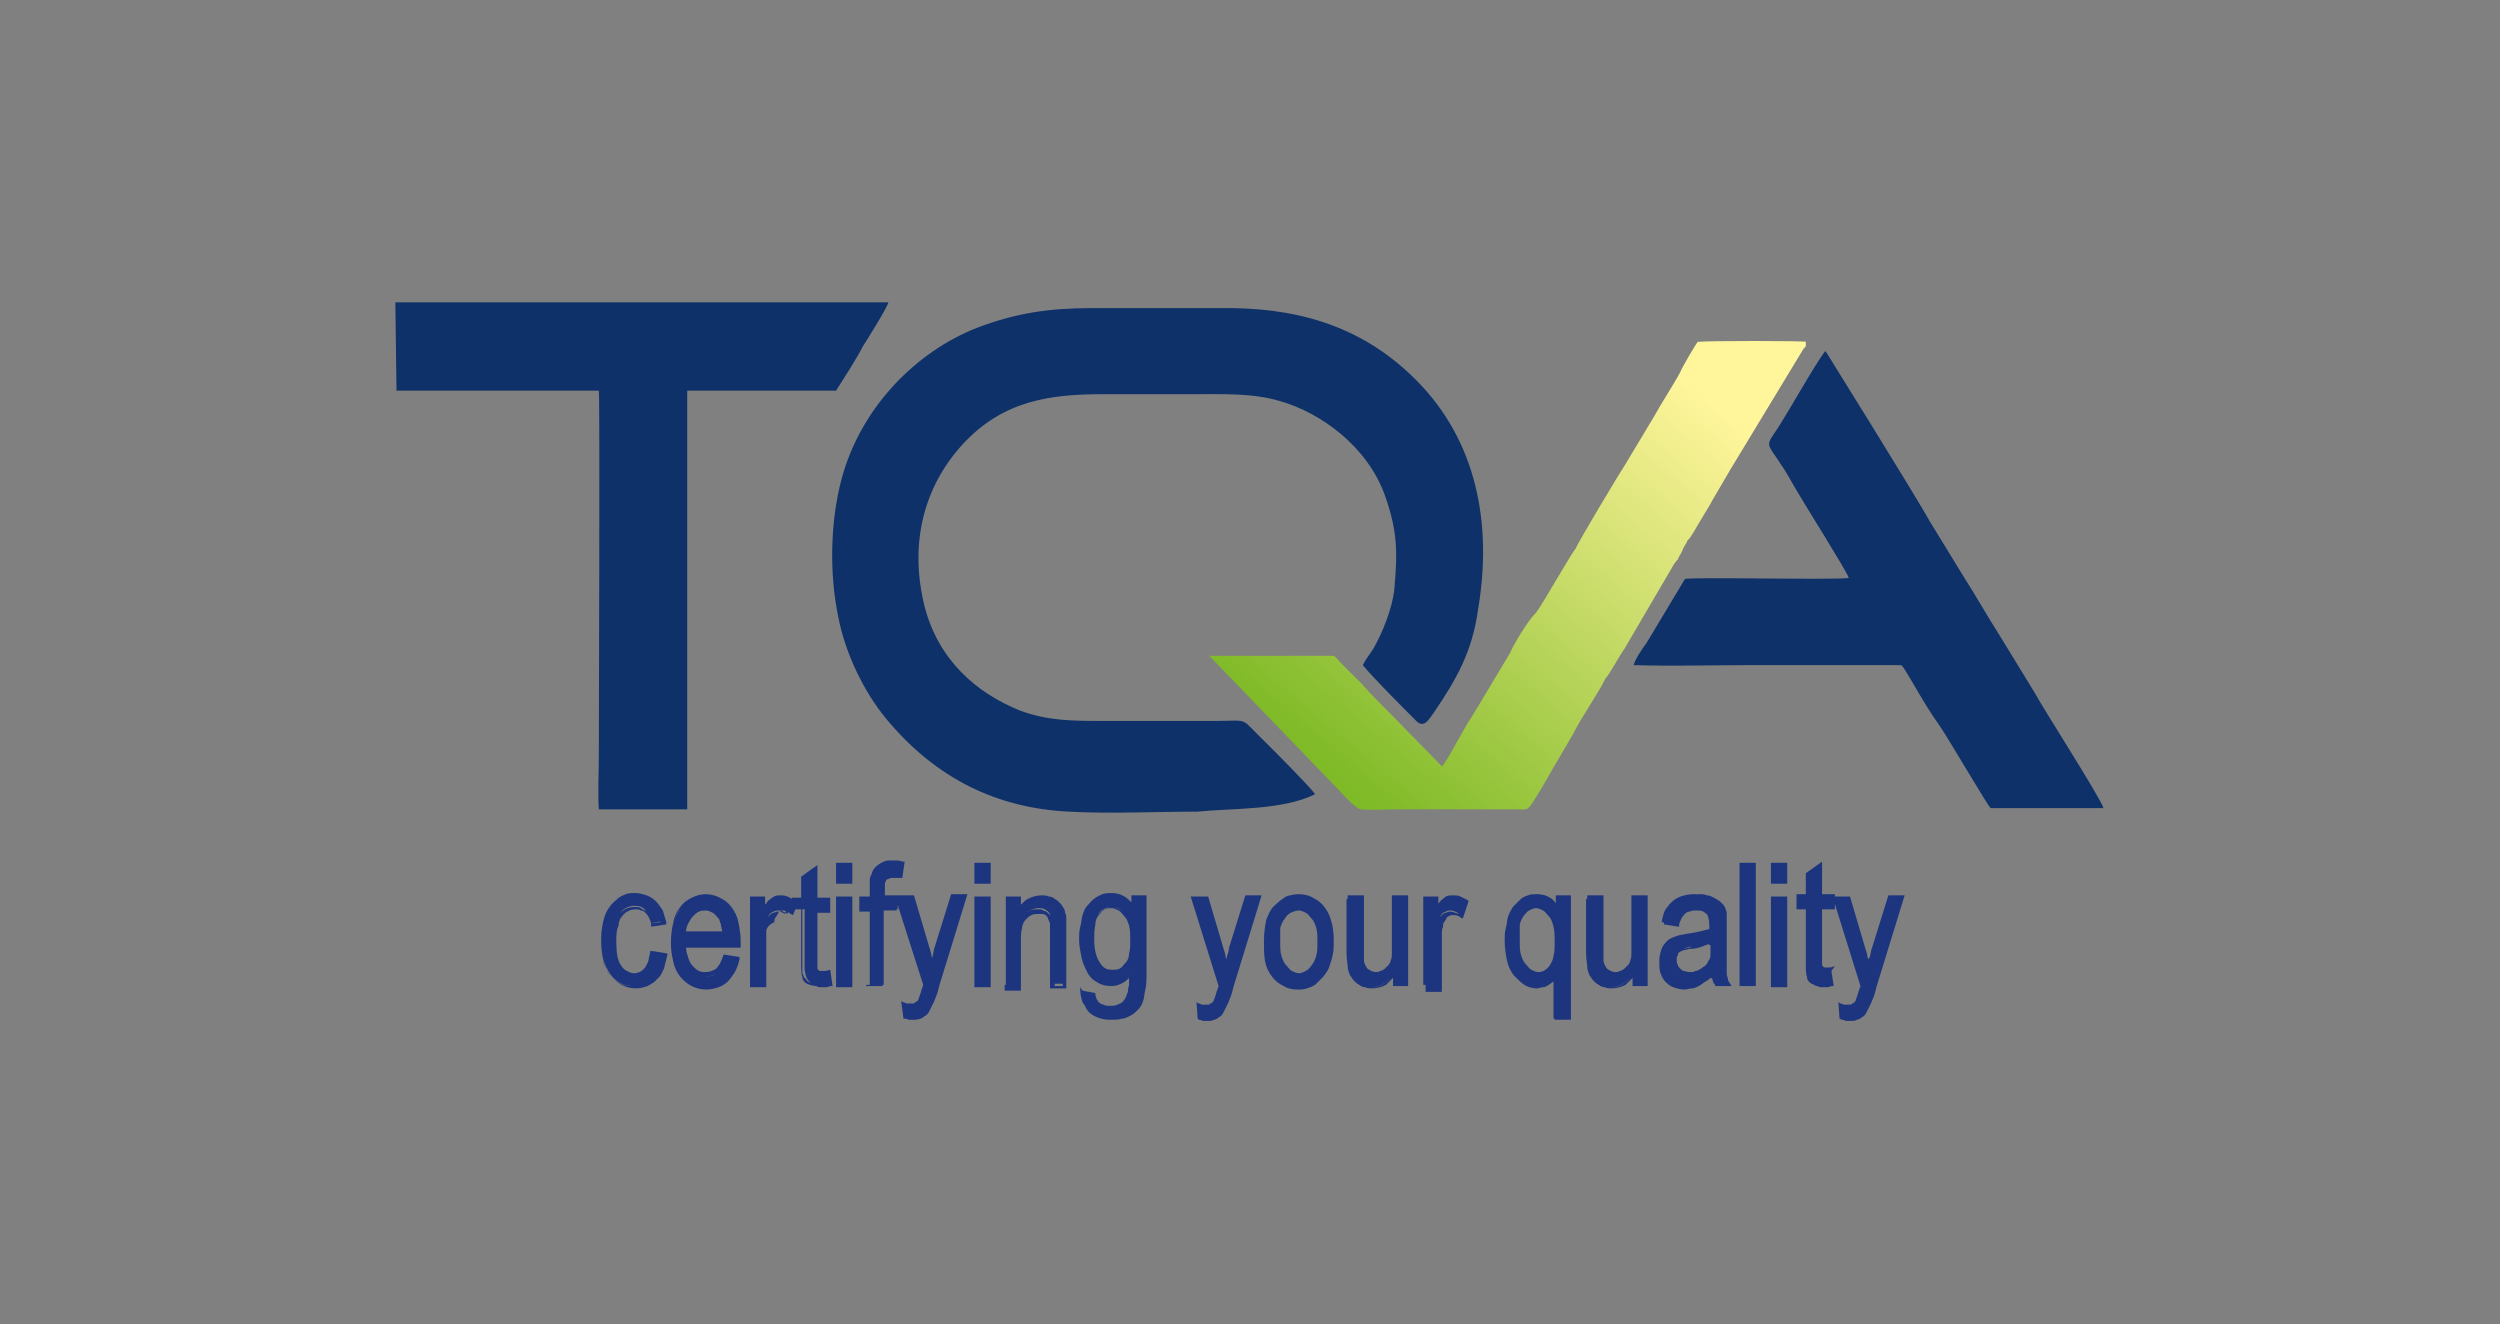
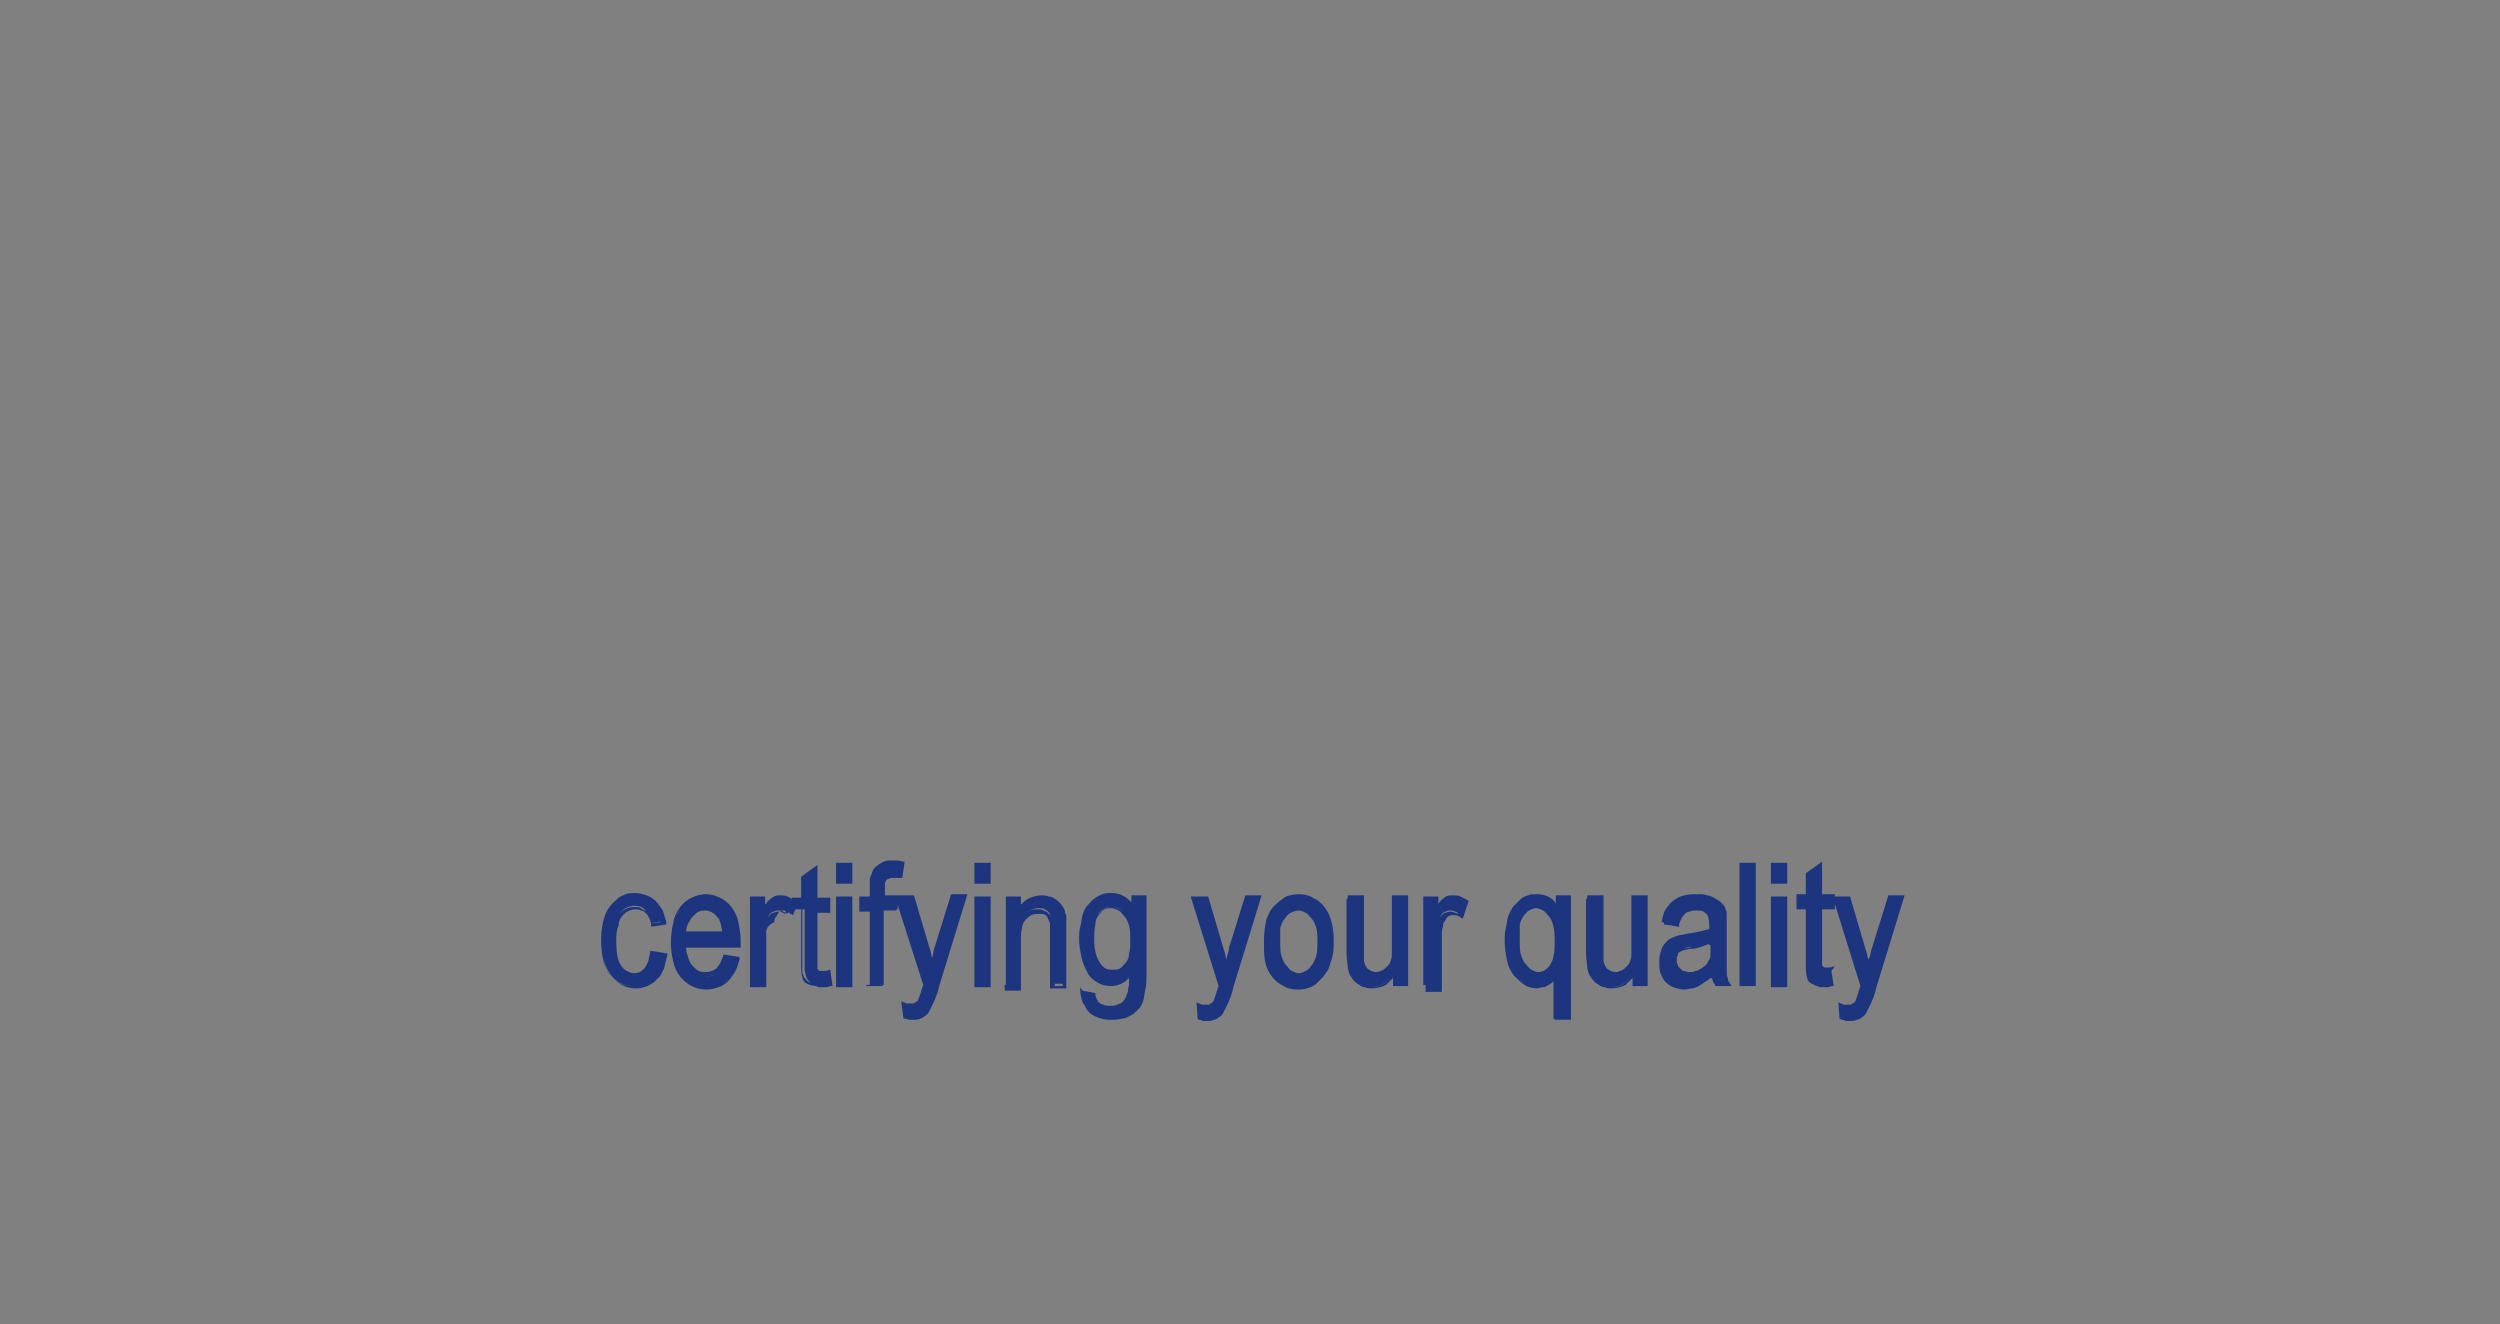
<svg xmlns="http://www.w3.org/2000/svg" xmlns:xlink="http://www.w3.org/1999/xlink" version="1.1" id="Livello_1" x="0px" y="0px" viewBox="0 0 215 113.9" style="enable-background:new 0 0 215 113.9;" xml:space="preserve">
  <rect x="0" y="0" width="215" height="113.9" fill="#808080" stroke="none" />
  <style type="text/css">
	.st0{fill-rule:evenodd;clip-rule:evenodd;fill:#0D3168;}
	
		.st1{clip-path:url(#SVGID_00000104692378946720684180000014778625154821880253_);fill:url(#SVGID_00000019658297300914008210000003437260074180108469_);}
	.st2{fill:#1C357E;}
</style>
  <g>
-     <path class="st0" d="M113.1,68.3c-0.4-0.6-3.5-3.7-4.2-4.4c-2.4-2.3-1.3-1.9-4.3-1.9l-9.8,0c-2.5,0-4.7,0-7.1-0.9   c-3.7-1.5-7-4.3-8.2-9c-1.3-5.3-0.1-10.2,3.3-13.9c3.5-3.8,7.6-4.3,12.1-4.3c2.6,0,5.2,0,7.9,0c2.4,0,5-0.1,7.3,0.6   c3.5,1,7.5,3.9,9,8.1c1.1,3.1,1.1,4.9,0.8,8.2c-0.2,1.6-1,3.6-1.8,5c-0.3,0.5-0.6,0.8-0.9,1.4c0.9,1.1,3.3,3.5,4.5,4.7   c0.7,0.8,1.1,0.1,1.6-0.6c1.9-2.8,3.3-5.2,3.8-8.8c1.3-7.6-0.2-14.6-5.2-19.7c-4.9-5-10.8-6.4-17-6.3c-3.7,0-7.4,0-11.1,0   c-3.5,0-6.4,0.4-9.8,1.7c-5.1,2-9.9,6.7-11.6,12.9c-1,3.7-1.1,8.2-0.3,12c0.6,3.1,2.2,6.4,4.1,8.7c4.3,5.2,9.6,7.7,15.7,8   c3.6,0.2,7.5,0,11.1,0C105.9,69.5,110.3,69.7,113.1,68.3" />
-     <path class="st0" d="M34.1,33.6l17.4,0c0.1,0.6,0,28.5,0,31.4c0,1.4-0.1,3.2,0,4.6l7.6,0l0-36l12.8,0c0.3-0.5,0.9-1.4,1.2-1.9   c0.3-0.5,0.8-1.3,1.1-1.9c0.2-0.3,2.2-3.5,2.2-3.8l-42.4,0L34.1,33.6z" />
    <g>
      <defs>
-         <path id="SVGID_1_" d="M129.9,56.1l-3.3,5.5c-0.6,0.8-2.2,4-2.6,4.3l-4.6-4.7c-0.8-0.8-1.6-1.6-2.3-2.4c-0.4-0.4-0.8-0.8-1.2-1.2     c-0.2-0.2-0.4-0.4-0.6-0.6c-0.2-0.2-0.4-0.5-0.6-0.6l-10.7,0l11,11.4c0.4,0.4,1.5,1.7,2,1.8c1.1,0.1,2.3,0,3.4,0l10,0     c1.1,0,0.9,0.3,2.1-1.7c0.5-0.8,0.9-1.6,1.4-2.4c0.4-0.7,1-1.7,1.4-2.4c0.8-1.6,2-3.2,2.8-4.8c0.2-0.1,1.4-2.3,1.6-2.5l4.1-7     c0.1-0.2,0.3-0.5,0.5-0.7c0.1-0.3,0.3-0.5,0.4-0.8c0.2-0.5,0.4-0.6,0.4-0.8c0.3-0.2,0.8-1.2,1-1.5c0.3-0.5,0.6-1,0.9-1.5     c0.2-0.4,1.7-2.9,1.8-3.1l6.3-10.4c0.2-0.2,0.4-0.4,0.3-0.6c-0.2-0.1-8.7-0.1-9.4,0c-0.1,0.1-1.3,2.1-1.5,2.6     c-0.4,0.8-1.7,2.8-2.3,3.9l-2.4,4c-0.1,0.1-4.2,6.9-4.3,7.3c-0.2,0.1-2.8,4.7-3.4,5.5C131.5,53.2,130,55.7,129.9,56.1" />
-       </defs>
+         </defs>
      <clipPath id="SVGID_00000123443310574411917760000016942901432898843566_">
        <use xlink:href="#SVGID_1_" style="overflow:visible;" />
      </clipPath>
      <linearGradient id="SVGID_00000173152207127931742510000005711144238184259734_" gradientUnits="userSpaceOnUse" x1="115.091" y1="66.802" x2="144.131" y2="32.152">
        <stop offset="0" style="stop-color:#7FBA27" />
        <stop offset="1" style="stop-color:#FFF59B" />
      </linearGradient>
      <rect x="103.9" y="29.2" style="clip-path:url(#SVGID_00000123443310574411917760000016942901432898843566_);fill:url(#SVGID_00000173152207127931742510000005711144238184259734_);" width="51.4" height="40.7" />
    </g>
-     <path class="st0" d="M159,49.7c-0.9,0.2-13.8-0.1-14.1,0.1l-3.3,5.5c-0.3,0.4-1,1.4-1.1,1.9c3.4,0.1,6.9,0,10.2,0l12.8,0   c0.2,0.1,0.9,1.4,1.1,1.7c0.7,1.2,1.4,2.4,2.2,3.5c0.7,1,4.2,7,4.4,7.1l9.7,0c-0.2-0.8-5.4-8.9-5.9-9.9l-3-4.9   c-0.9-1.4-2.4-4-3-4.9l-3-4.9c-1.4-2.5-9-14.7-9-14.7c-0.2,0-2.7,4.3-3,4.8c-0.5,0.8-1,1.7-1.5,2.4c-0.7,1-0.3,1,0.7,2.6   c0.5,0.7,1,1.7,1.5,2.5C155.4,43.7,158.8,49.1,159,49.7" />
    <path class="st2" d="M158.4,86.6l0.1,0.8c0.1,0,0.2,0.1,0.2,0.1c0.1,0,0.2,0,0.3,0c0.2,0,0.3,0,0.4-0.1c0.1,0,0.2-0.1,0.4-0.2   c0.1-0.1,0.2-0.2,0.3-0.3c0.1-0.1,0.2-0.3,0.3-0.5c0.1-0.1,0.2-0.4,0.3-0.6c0.1-0.3,0.2-0.6,0.3-1l2.3-7.4h-0.7l-1.3,4.2   c-0.1,0.3-0.2,0.5-0.2,0.8c-0.1,0.3-0.1,0.6-0.2,0.8l-0.2,0.7l-0.2-0.7c-0.1-0.3-0.1-0.6-0.2-0.9c-0.1-0.3-0.2-0.6-0.2-0.8   l-1.3-4.2H158l2.3,7.3l-0.1,0.4c-0.1,0.3-0.1,0.5-0.2,0.6c-0.1,0.2-0.1,0.3-0.1,0.4c-0.1,0.1-0.1,0.2-0.2,0.3   c-0.1,0.1-0.1,0.1-0.2,0.2c-0.1,0.1-0.2,0.1-0.3,0.1c-0.1,0-0.2,0-0.4,0c-0.1,0-0.2,0-0.3,0L158.4,86.6z M158.2,87.6l-0.1-1.4   l0.2,0.1c0.1,0,0.2,0.1,0.3,0.1c0.1,0,0.2,0,0.2,0c0.1,0,0.2,0,0.3,0c0.1,0,0.1,0,0.2-0.1c0.1,0,0.1-0.1,0.2-0.1   c0-0.1,0.1-0.1,0.1-0.2c0-0.1,0.1-0.2,0.1-0.3c0.1-0.2,0.1-0.4,0.2-0.6l0.1-0.3l-2.4-7.7h1.5l1.3,4.4c0.1,0.3,0.2,0.6,0.2,0.8   l0.1,0.2l0.1-0.2c0.1-0.3,0.1-0.6,0.2-0.8l1.4-4.5h1.4l-2.4,7.8c-0.1,0.4-0.2,0.8-0.3,1c-0.1,0.3-0.2,0.5-0.3,0.7   c-0.1,0.2-0.2,0.4-0.3,0.6c-0.1,0.2-0.2,0.3-0.4,0.4c-0.1,0.1-0.3,0.2-0.4,0.2c-0.2,0.1-0.3,0.1-0.5,0.1c-0.1,0-0.2,0-0.4,0   c-0.1,0-0.2-0.1-0.4-0.1L158.2,87.6L158.2,87.6z M157.4,84.6l-0.1-0.8l-0.1,0l-0.2,0c-0.1,0-0.2,0-0.2,0c-0.1,0-0.1-0.1-0.2-0.1   c-0.1,0-0.1-0.1-0.1-0.1c0-0.1-0.1-0.1-0.1-0.2c0-0.1,0-0.2-0.1-0.3c0-0.1,0-0.3,0-0.5V78h1.1v-0.7h-1.1v-2.5l-0.7,0.5v1.9h-0.8V78   h0.8v4.5c0,0.4,0,0.7,0,0.9c0,0.2,0,0.4,0.1,0.5c0,0.1,0.1,0.2,0.2,0.3c0.1,0.1,0.1,0.2,0.2,0.2c0.1,0.1,0.2,0.1,0.3,0.1   c0.1,0,0.3,0,0.5,0c0.1,0,0.2,0,0.3,0L157.4,84.6z M157.5,83.5l0.2,1.3l-0.1,0c-0.2,0-0.3,0.1-0.4,0.1c-0.1,0-0.3,0-0.4,0   c-0.2,0-0.4,0-0.5-0.1c-0.2,0-0.3-0.1-0.4-0.2c-0.1-0.1-0.2-0.2-0.3-0.3c-0.1-0.1-0.1-0.2-0.2-0.4c0-0.1-0.1-0.3-0.1-0.6   c0-0.3,0-0.6,0-1v-4.1h-0.8v-1.3h0.8v-1.8l1.4-1v2.8h1.1v1.3h-1.1v4.2c0,0.2,0,0.3,0,0.4c0,0.1,0,0.2,0,0.2c0,0,0,0.1,0.1,0.1   c0,0,0,0.1,0.1,0.1c0,0,0.1,0,0.1,0c0,0,0.1,0,0.2,0l0.2,0l0.4-0.1L157.5,83.5z M152.6,77.4v7.2h0.7v-7.2H152.6z M152.3,84.7v-7.6   h1.4v7.8h-1.4V84.7z M152.6,74.5v1.1h0.7v-1.1H152.6z M152.3,75.8v-1.6h1.4V76h-1.4V75.8z M149.9,74.5v10h0.7v-10H149.9z    M149.6,84.7V74.2h1.4v10.6h-1.4V84.7z M146.3,81.1c0.3-0.1,0.5-0.2,0.7-0.2l0.2-0.1l0,0.7c0,0.3,0,0.5,0,0.8   c0,0.2-0.1,0.4-0.1,0.6c-0.1,0.2-0.2,0.4-0.3,0.5c-0.1,0.2-0.3,0.3-0.4,0.4c-0.2,0.1-0.4,0.2-0.6,0.3c-0.2,0.1-0.4,0.1-0.6,0.1   c-0.2,0-0.4,0-0.6-0.1c-0.2-0.1-0.3-0.2-0.5-0.3c-0.1-0.1-0.2-0.3-0.3-0.4c-0.1-0.2-0.1-0.3-0.1-0.5c0-0.1,0-0.2,0-0.4   c0-0.1,0.1-0.2,0.1-0.3c0.1-0.1,0.1-0.2,0.2-0.3c0.1-0.1,0.2-0.1,0.3-0.2c0.1-0.1,0.2-0.1,0.4-0.1c0.2,0,0.4-0.1,0.6-0.1   C145.7,81.2,146.1,81.1,146.3,81.1z M146.9,81.2c-0.2,0.1-0.3,0.1-0.5,0.2c-0.3,0.1-0.6,0.2-1,0.2c-0.2,0-0.4,0.1-0.5,0.1   c-0.1,0-0.3,0.1-0.3,0.1c-0.1,0-0.1,0.1-0.2,0.1c-0.1,0.1-0.1,0.1-0.1,0.2c0,0.1-0.1,0.2-0.1,0.2c0,0.1,0,0.2,0,0.3   c0,0.1,0,0.3,0.1,0.4c0,0.1,0.1,0.2,0.2,0.3c0.1,0.1,0.2,0.2,0.3,0.2c0.1,0,0.3,0.1,0.5,0.1c0.2,0,0.4,0,0.5-0.1   c0.2,0,0.3-0.1,0.5-0.2c0.1-0.1,0.3-0.2,0.4-0.3c0.1-0.1,0.2-0.3,0.3-0.5c0.1-0.1,0.1-0.3,0.1-0.5c0-0.2,0-0.4,0-0.7L146.9,81.2z    M146.5,84.1c0.2-0.1,0.4-0.3,0.6-0.5l0.2-0.2l0,0.3c0,0.2,0,0.3,0.1,0.5c0,0.1,0.1,0.2,0.1,0.3h0.8l-0.1-0.2   c0-0.2-0.1-0.3-0.1-0.5c0-0.2,0-0.4-0.1-0.8c0-0.4,0-0.9,0-1.4v-1.7c0-0.3,0-0.5,0-0.7c0-0.2,0-0.3,0-0.4c0-0.2-0.1-0.3-0.1-0.4   c-0.1-0.1-0.1-0.3-0.2-0.4c-0.1-0.1-0.2-0.2-0.3-0.3c-0.1-0.1-0.2-0.2-0.4-0.2c-0.2-0.1-0.3-0.1-0.5-0.2c-0.2,0-0.4-0.1-0.7-0.1   c-0.3,0-0.5,0-0.7,0.1c-0.2,0-0.4,0.1-0.6,0.2c-0.2,0.1-0.4,0.2-0.5,0.3c-0.1,0.1-0.3,0.2-0.4,0.4c-0.1,0.2-0.2,0.3-0.3,0.5   c-0.1,0.2-0.1,0.3-0.1,0.5l0.7,0.1c0.1-0.2,0.1-0.4,0.2-0.6c0.1-0.2,0.2-0.4,0.3-0.5c0.1-0.1,0.3-0.2,0.5-0.3   c0.2-0.1,0.4-0.1,0.7-0.1c0.3,0,0.5,0,0.8,0.1c0.2,0.1,0.4,0.2,0.6,0.4c0.1,0.1,0.2,0.3,0.3,0.5c0.1,0.2,0.1,0.4,0.1,0.7l0,0.4   l-0.1,0c-0.2,0.1-0.5,0.2-0.8,0.2c-0.3,0.1-0.7,0.1-1.1,0.2c-0.2,0-0.4,0.1-0.5,0.1c-0.2,0-0.3,0.1-0.4,0.1c-0.1,0-0.3,0.1-0.4,0.2   c-0.1,0.1-0.2,0.1-0.3,0.2c-0.1,0.1-0.2,0.2-0.3,0.3c-0.1,0.1-0.2,0.2-0.2,0.4c-0.1,0.1-0.1,0.3-0.1,0.4c0,0.2,0,0.3,0,0.5   c0,0.3,0,0.6,0.1,0.8c0.1,0.2,0.2,0.4,0.4,0.6c0.2,0.2,0.4,0.3,0.6,0.4c0.2,0.1,0.5,0.1,0.8,0.1c0.2,0,0.4,0,0.6-0.1   c0.2,0,0.4-0.1,0.5-0.2C146.2,84.4,146.3,84.3,146.5,84.1z M147.1,84.1c-0.1,0.1-0.2,0.2-0.4,0.3c-0.2,0.1-0.4,0.3-0.6,0.4   c-0.2,0.1-0.4,0.2-0.6,0.2c-0.2,0-0.4,0.1-0.6,0.1c-0.4,0-0.7-0.1-1-0.2c-0.3-0.1-0.5-0.3-0.7-0.5c-0.2-0.2-0.3-0.5-0.4-0.7   c-0.1-0.3-0.1-0.6-0.1-0.9c0-0.2,0-0.4,0.1-0.6c0-0.2,0.1-0.3,0.2-0.5c0.1-0.2,0.2-0.3,0.3-0.4c0.1-0.1,0.2-0.2,0.3-0.3   c0.1-0.1,0.2-0.2,0.4-0.3c0.1-0.1,0.3-0.1,0.4-0.2c0.1,0,0.3-0.1,0.4-0.1c0.2,0,0.4-0.1,0.6-0.1c0.4-0.1,0.8-0.1,1.1-0.2   c0.3-0.1,0.5-0.1,0.7-0.2l0-0.2c0-0.2,0-0.4-0.1-0.6c0-0.2-0.1-0.3-0.2-0.4c-0.1-0.1-0.3-0.2-0.4-0.3c-0.2-0.1-0.4-0.1-0.6-0.1   c-0.2,0-0.4,0-0.6,0.1c-0.2,0-0.3,0.1-0.4,0.2c-0.1,0.1-0.2,0.2-0.3,0.4c-0.1,0.2-0.2,0.4-0.2,0.6l0,0.1l-1.3-0.2l0-0.2   c0-0.3,0.1-0.5,0.2-0.7c0.1-0.2,0.2-0.4,0.3-0.6c0.1-0.2,0.3-0.3,0.4-0.5c0.2-0.1,0.4-0.2,0.6-0.3c0.2-0.1,0.4-0.2,0.7-0.2   c0.2,0,0.5-0.1,0.8-0.1c0.3,0,0.5,0,0.7,0.1c0.2,0,0.4,0.1,0.6,0.2c0.2,0.1,0.3,0.2,0.5,0.3c0.1,0.1,0.2,0.2,0.3,0.3   c0.1,0.1,0.2,0.3,0.2,0.4c0.1,0.2,0.1,0.3,0.1,0.5c0,0.1,0,0.3,0,0.5c0,0.2,0,0.4,0,0.7v1.7c0,0.6,0,1.1,0,1.4c0,0.4,0,0.6,0,0.8   c0,0.1,0.1,0.3,0.1,0.4c0,0.1,0.1,0.3,0.2,0.4l0.1,0.2h-1.4l0-0.1c-0.1-0.1-0.1-0.3-0.1-0.5L147.1,84.1z M140.7,83.6v1h0.6v-7.2   h-0.7v3.8c0,0.3,0,0.6,0,0.9c0,0.3-0.1,0.5-0.1,0.6c-0.1,0.2-0.1,0.3-0.3,0.5c-0.1,0.1-0.2,0.3-0.4,0.4c-0.1,0.1-0.3,0.2-0.5,0.2   c-0.2,0.1-0.3,0.1-0.5,0.1c-0.2,0-0.3,0-0.5-0.1c-0.2-0.1-0.3-0.1-0.4-0.2c-0.1-0.1-0.2-0.2-0.3-0.4c-0.1-0.1-0.1-0.3-0.2-0.5   c0-0.1,0-0.3-0.1-0.5c0-0.2,0-0.5,0-0.8v-4h-0.7v4.5c0,0.3,0,0.5,0,0.7c0,0.2,0,0.3,0,0.5c0,0.2,0.1,0.3,0.1,0.5   c0.1,0.1,0.1,0.3,0.2,0.4c0.1,0.1,0.2,0.2,0.3,0.3c0.1,0.1,0.2,0.2,0.4,0.3c0.1,0.1,0.3,0.1,0.5,0.2c0.2,0,0.3,0.1,0.5,0.1   c0.4,0,0.7-0.1,1-0.3c0.3-0.2,0.6-0.5,0.8-0.9l0.3-0.5V83.6z M140.4,84.7v-0.6c-0.2,0.2-0.4,0.4-0.6,0.6c-0.4,0.2-0.8,0.3-1.2,0.3   c-0.2,0-0.4,0-0.6-0.1c-0.2,0-0.4-0.1-0.5-0.2c-0.2-0.1-0.3-0.2-0.4-0.3c-0.1-0.1-0.2-0.2-0.3-0.4c-0.1-0.1-0.2-0.3-0.2-0.5   c-0.1-0.2-0.1-0.3-0.1-0.5c0-0.1,0-0.3,0-0.5c0-0.2,0-0.4,0-0.7v-4.8h1.4v4.3c0,0.3,0,0.6,0,0.8c0,0.2,0,0.4,0,0.5   c0,0.2,0.1,0.3,0.1,0.4c0.1,0.1,0.1,0.2,0.2,0.3c0.1,0.1,0.2,0.1,0.3,0.2c0.1,0,0.2,0.1,0.4,0.1c0.1,0,0.3,0,0.4-0.1   c0.1,0,0.3-0.1,0.4-0.2c0.1-0.1,0.2-0.2,0.3-0.3c0.1-0.1,0.2-0.3,0.2-0.4c0.1-0.2,0.1-0.4,0.1-0.6c0-0.2,0-0.5,0-0.8v-4.2h1.4v7.8   h-1.3V84.7z M130.5,82.2c-0.1-0.4-0.1-0.8-0.1-1.3c0-0.5,0-0.9,0.1-1.3c0.1-0.4,0.2-0.7,0.4-0.9c0.2-0.3,0.4-0.4,0.6-0.6   c0.2-0.1,0.5-0.2,0.7-0.2c0.3,0,0.5,0.1,0.7,0.2c0.2,0.1,0.4,0.3,0.6,0.6c0.2,0.3,0.3,0.6,0.4,1c0.1,0.4,0.1,0.8,0.1,1.3   c0,0.5,0,0.9-0.1,1.3c-0.1,0.4-0.2,0.7-0.4,0.9c-0.4,0.5-0.8,0.8-1.3,0.8c-0.3,0-0.5-0.1-0.7-0.2c-0.2-0.1-0.4-0.3-0.6-0.6   C130.7,82.9,130.6,82.6,130.5,82.2z M130.7,80.9c0,0.5,0,0.9,0.1,1.2c0.1,0.3,0.2,0.6,0.4,0.8c0.2,0.2,0.3,0.4,0.5,0.5   c0.2,0.1,0.4,0.2,0.6,0.2c0.4,0,0.7-0.2,1-0.6c0.1-0.2,0.3-0.5,0.3-0.8c0.1-0.3,0.1-0.7,0.1-1.2c0-0.5,0-0.9-0.1-1.3   c-0.1-0.4-0.2-0.7-0.4-0.9c-0.2-0.2-0.3-0.4-0.5-0.5c-0.2-0.1-0.4-0.2-0.6-0.2c-0.2,0-0.4,0.1-0.6,0.2c-0.2,0.1-0.3,0.3-0.5,0.5   c-0.1,0.2-0.3,0.5-0.3,0.8C130.7,80,130.7,80.4,130.7,80.9z M133.9,83.9v3.5h0.7v-10H134v1.4l-0.3-0.5c-0.2-0.4-0.5-0.6-0.7-0.8   c-0.3-0.2-0.6-0.3-0.9-0.3c-0.2,0-0.4,0-0.7,0.1c-0.2,0.1-0.4,0.2-0.6,0.3c-0.2,0.1-0.4,0.3-0.5,0.5c-0.1,0.2-0.3,0.5-0.4,0.7   c-0.1,0.3-0.2,0.6-0.2,0.9c-0.1,0.3-0.1,0.7-0.1,1c0,0.6,0.1,1.1,0.2,1.6c0.1,0.5,0.3,0.9,0.6,1.2c0.3,0.3,0.5,0.6,0.8,0.8   c0.3,0.2,0.6,0.2,1,0.2c0.2,0,0.3,0,0.4-0.1c0.1,0,0.3-0.1,0.4-0.2c0.1-0.1,0.3-0.2,0.4-0.3c0.1-0.1,0.2-0.2,0.3-0.3l0.3-0.5V83.9z    M133.6,87.6v-3.2l0,0c-0.1,0.1-0.3,0.2-0.4,0.3c-0.2,0.1-0.3,0.2-0.5,0.2c-0.2,0-0.3,0.1-0.5,0.1c-0.4,0-0.8-0.1-1.1-0.3   c-0.3-0.2-0.6-0.5-0.9-0.8c-0.3-0.4-0.5-0.8-0.6-1.3c-0.1-0.5-0.2-1.1-0.2-1.7c0-0.4,0-0.7,0.1-1.1c0.1-0.3,0.1-0.7,0.2-1   c0.1-0.3,0.3-0.6,0.4-0.8c0.2-0.2,0.4-0.4,0.6-0.6c0.2-0.2,0.4-0.3,0.7-0.4c0.2-0.1,0.5-0.1,0.8-0.1c0.4,0,0.8,0.1,1.1,0.3   c0.2,0.1,0.4,0.3,0.5,0.5v-0.7h1.3v10.7h-1.4V87.6z M122.7,77.4v7.2h0.7v-3.7c0-0.3,0-0.5,0-0.8c0-0.3,0.1-0.5,0.1-0.7   c0-0.2,0.1-0.3,0.2-0.4c0.1-0.1,0.2-0.2,0.3-0.3c0.1-0.1,0.2-0.2,0.3-0.2c0.1,0,0.2-0.1,0.4-0.1c0.2,0,0.5,0.1,0.7,0.2l0.3-0.9   c-0.1-0.1-0.3-0.2-0.4-0.2c-0.2-0.1-0.3-0.1-0.5-0.1c-0.1,0-0.2,0-0.3,0.1c-0.1,0-0.2,0.1-0.3,0.2c-0.1,0.1-0.2,0.2-0.3,0.4   c-0.1,0.2-0.2,0.4-0.3,0.6l-0.3,0.7v-1.7H122.7z M122.4,84.7v-7.6h1.3v0.7l0.1-0.1c0.1-0.2,0.2-0.3,0.4-0.4   c0.1-0.1,0.2-0.2,0.4-0.2c0.1,0,0.3-0.1,0.4-0.1c0.2,0,0.4,0,0.6,0.1c0.2,0.1,0.4,0.2,0.6,0.3l0.1,0.1l-0.5,1.5l-0.2-0.1   c-0.2-0.2-0.5-0.2-0.7-0.2c-0.1,0-0.2,0-0.3,0.1c-0.1,0-0.2,0.1-0.2,0.2c-0.1,0.1-0.1,0.2-0.2,0.3c-0.1,0.1-0.1,0.2-0.1,0.4   c-0.1,0.2-0.1,0.4-0.1,0.7c0,0.2,0,0.5,0,0.8v4.1h-1.4V84.7z M120.1,83.6v1h0.6v-7.2H120v3.8c0,0.3,0,0.6,0,0.9   c0,0.3-0.1,0.5-0.1,0.6c-0.1,0.2-0.1,0.3-0.3,0.5c-0.1,0.1-0.2,0.3-0.4,0.4c-0.1,0.1-0.3,0.2-0.5,0.2c-0.2,0.1-0.3,0.1-0.5,0.1   c-0.2,0-0.3,0-0.5-0.1c-0.2-0.1-0.3-0.1-0.4-0.2c-0.1-0.1-0.2-0.2-0.3-0.4c-0.1-0.1-0.1-0.3-0.2-0.5c0-0.1,0-0.3-0.1-0.5   c0-0.2,0-0.5,0-0.8v-4H116v4.5c0,0.3,0,0.5,0,0.7c0,0.2,0,0.3,0,0.5c0,0.2,0.1,0.3,0.1,0.5c0.1,0.1,0.1,0.3,0.2,0.4   c0.1,0.1,0.2,0.2,0.3,0.3c0.1,0.1,0.2,0.2,0.4,0.3c0.1,0.1,0.3,0.1,0.5,0.2c0.2,0,0.3,0.1,0.5,0.1c0.4,0,0.7-0.1,1-0.3   c0.3-0.2,0.6-0.5,0.8-0.9l0.3-0.5V83.6z M119.8,84.7v-0.6c-0.2,0.2-0.4,0.4-0.6,0.6c-0.4,0.2-0.8,0.3-1.2,0.3c-0.2,0-0.4,0-0.6-0.1   c-0.2,0-0.4-0.1-0.5-0.2c-0.2-0.1-0.3-0.2-0.4-0.3c-0.1-0.1-0.2-0.2-0.3-0.4c-0.1-0.1-0.2-0.3-0.2-0.5c-0.1-0.2-0.1-0.3-0.1-0.5   c0-0.1,0-0.3,0-0.5c0-0.2,0-0.4,0-0.7v-4.8h1.4v4.3c0,0.3,0,0.6,0,0.8c0,0.2,0,0.4,0,0.5c0,0.2,0.1,0.3,0.1,0.4   c0.1,0.1,0.1,0.2,0.2,0.3c0.1,0.1,0.2,0.1,0.3,0.2c0.1,0,0.2,0.1,0.4,0.1c0.1,0,0.3,0,0.4-0.1c0.1,0,0.3-0.1,0.4-0.2   c0.1-0.1,0.2-0.2,0.3-0.3c0.1-0.1,0.2-0.3,0.2-0.4c0.1-0.2,0.1-0.4,0.1-0.6c0-0.2,0-0.5,0-0.8v-4.2h1.4v7.8h-1.3V84.7z M109.9,82.2   c-0.1-0.4-0.1-0.8-0.1-1.3c0-0.5,0-0.9,0.1-1.3c0.1-0.4,0.2-0.7,0.4-0.9c0.2-0.3,0.4-0.4,0.6-0.6c0.2-0.1,0.5-0.2,0.8-0.2   c0.3,0,0.5,0.1,0.8,0.2c0.2,0.1,0.5,0.3,0.6,0.6c0.2,0.3,0.3,0.6,0.4,0.9c0.1,0.4,0.1,0.8,0.1,1.3c0,0.5,0,0.9-0.1,1.3   c-0.1,0.4-0.2,0.7-0.4,1c-0.2,0.3-0.4,0.5-0.6,0.6c-0.2,0.1-0.5,0.2-0.8,0.2c-0.3,0-0.6-0.1-0.8-0.2c-0.2-0.1-0.5-0.3-0.6-0.6   C110.1,82.9,110,82.6,109.9,82.2z M110.1,81c0,0.5,0,0.9,0.1,1.2c0.1,0.3,0.2,0.6,0.4,0.8c0.2,0.2,0.3,0.4,0.5,0.5   c0.2,0.1,0.4,0.2,0.6,0.2c0.2,0,0.4-0.1,0.6-0.2c0.2-0.1,0.4-0.3,0.5-0.5c0.2-0.2,0.3-0.5,0.4-0.8c0.1-0.4,0.1-0.8,0.1-1.2   c0-0.4,0-0.8-0.1-1.2c-0.1-0.3-0.2-0.6-0.4-0.8c-0.2-0.2-0.3-0.4-0.5-0.5c-0.2-0.1-0.4-0.2-0.6-0.2c-0.2,0-0.5,0.1-0.7,0.2   c-0.2,0.1-0.4,0.3-0.5,0.5c-0.2,0.2-0.3,0.5-0.4,0.8C110.1,80.1,110.1,80.5,110.1,81z M109.2,79.2c-0.2,0.5-0.2,1.1-0.2,1.8   c0,0.6,0.1,1.2,0.2,1.6c0.1,0.5,0.3,0.9,0.6,1.2c0.3,0.3,0.5,0.6,0.9,0.7c0.3,0.2,0.7,0.2,1.1,0.2c0.3,0,0.5,0,0.7-0.1   c0.2-0.1,0.5-0.2,0.7-0.3c0.2-0.1,0.4-0.3,0.6-0.5c0.2-0.2,0.3-0.4,0.4-0.7c0.1-0.3,0.2-0.6,0.3-0.9c0.1-0.4,0.1-0.8,0.1-1.3   c0-0.6-0.1-1.1-0.2-1.5c-0.1-0.4-0.3-0.8-0.6-1.1c-0.3-0.3-0.5-0.6-0.9-0.7c-0.3-0.2-0.7-0.2-1.1-0.2c-0.4,0-0.7,0.1-1,0.2   c-0.3,0.1-0.6,0.3-0.8,0.6C109.6,78.3,109.4,78.7,109.2,79.2z M108.7,80.9c0-0.7,0.1-1.3,0.2-1.8c0.2-0.5,0.4-1,0.8-1.3   c0.3-0.3,0.6-0.5,0.9-0.7c0.3-0.1,0.7-0.2,1.1-0.2c0.4,0,0.9,0.1,1.2,0.3c0.4,0.2,0.7,0.4,1,0.8c0.3,0.4,0.5,0.8,0.6,1.3   c0.1,0.5,0.2,1,0.2,1.6c0,0.5,0,0.9-0.1,1.3c-0.1,0.4-0.2,0.7-0.3,1c-0.1,0.3-0.3,0.5-0.5,0.8c-0.2,0.2-0.4,0.4-0.6,0.6   c-0.2,0.2-0.5,0.3-0.8,0.4c-0.3,0.1-0.5,0.1-0.8,0.1c-0.5,0-0.9-0.1-1.2-0.3c-0.4-0.2-0.7-0.4-1-0.8c-0.3-0.4-0.5-0.8-0.6-1.3   C108.7,82.2,108.7,81.6,108.7,80.9z M103.3,86.6l0.1,0.8c0.1,0,0.2,0.1,0.2,0.1c0.1,0,0.2,0,0.3,0c0.2,0,0.3,0,0.4-0.1   c0.1,0,0.2-0.1,0.4-0.2c0.1-0.1,0.2-0.2,0.3-0.3c0.1-0.1,0.2-0.3,0.3-0.5c0.1-0.1,0.2-0.4,0.2-0.6c0.1-0.3,0.2-0.6,0.3-1l2.3-7.4   h-0.7l-1.3,4.2c-0.1,0.3-0.2,0.6-0.2,0.8c-0.1,0.3-0.1,0.6-0.2,0.8l-0.2,0.7l-0.2-0.7c-0.1-0.3-0.1-0.6-0.2-0.9   c-0.1-0.3-0.2-0.6-0.2-0.8l-1.3-4.2h-0.8l2.3,7.3l-0.1,0.4c-0.1,0.3-0.1,0.5-0.2,0.6c-0.1,0.2-0.1,0.3-0.1,0.4   c-0.1,0.1-0.1,0.2-0.2,0.3c-0.1,0.1-0.1,0.1-0.2,0.2c-0.1,0.1-0.2,0.1-0.3,0.1c-0.1,0-0.2,0-0.4,0c-0.1,0-0.2,0-0.3,0L103.3,86.6z    M103,87.6l-0.1-1.4l0.2,0.1c0.1,0,0.2,0.1,0.3,0.1c0.1,0,0.2,0,0.2,0c0.1,0,0.2,0,0.3,0c0.1,0,0.1,0,0.2-0.1   c0.1,0,0.1-0.1,0.2-0.1c0-0.1,0.1-0.1,0.1-0.2c0-0.1,0.1-0.2,0.1-0.3c0.1-0.2,0.1-0.4,0.2-0.6l0.1-0.3l-2.4-7.7h1.5l1.3,4.4   c0.1,0.3,0.2,0.6,0.2,0.8l0.1,0.2l0-0.2c0.1-0.3,0.2-0.6,0.2-0.8l1.4-4.5h1.4l-2.4,7.8c-0.1,0.4-0.2,0.8-0.3,1   c-0.1,0.3-0.2,0.5-0.3,0.7c-0.1,0.2-0.2,0.4-0.3,0.6c-0.1,0.2-0.2,0.3-0.4,0.4c-0.1,0.1-0.3,0.2-0.4,0.2c-0.2,0.1-0.3,0.1-0.5,0.1   c-0.1,0-0.2,0-0.4,0c-0.1,0-0.2-0.1-0.4-0.1L103,87.6L103,87.6z M94.3,83.1c-0.3-0.5-0.5-1.2-0.5-2.2c0-0.5,0-0.9,0.1-1.2   c0.1-0.4,0.2-0.7,0.4-0.9c0.2-0.2,0.4-0.4,0.6-0.6c0.2-0.1,0.5-0.2,0.7-0.2c0.3,0,0.5,0.1,0.7,0.2c0.2,0.1,0.4,0.3,0.6,0.6   c0.2,0.2,0.3,0.6,0.4,0.9c0.1,0.4,0.1,0.8,0.1,1.2c0,0.5,0,0.9-0.1,1.3c-0.1,0.4-0.2,0.7-0.4,0.9c-0.2,0.2-0.4,0.4-0.6,0.5   c-0.2,0.1-0.5,0.2-0.7,0.2c-0.3,0-0.5-0.1-0.7-0.2C94.7,83.5,94.5,83.3,94.3,83.1z M94.1,80.8c0,0.9,0.2,1.6,0.5,2   c0.1,0.2,0.3,0.4,0.5,0.5c0.2,0.1,0.4,0.1,0.6,0.1c0.2,0,0.4,0,0.6-0.1c0.2-0.1,0.3-0.3,0.5-0.5c0.2-0.2,0.3-0.5,0.3-0.8   c0.1-0.3,0.1-0.7,0.1-1.2c0-0.4,0-0.8-0.1-1.2c-0.1-0.3-0.2-0.6-0.4-0.8c-0.2-0.2-0.3-0.4-0.5-0.5c-0.2-0.1-0.4-0.2-0.6-0.2   c-0.2,0-0.4,0-0.6,0.1c-0.2,0.1-0.3,0.3-0.5,0.5c-0.2,0.2-0.3,0.5-0.3,0.8C94.1,80,94.1,80.4,94.1,80.8z M94,85.6l-0.7-0.1   c0,0.3,0.1,0.6,0.1,0.8c0.1,0.3,0.3,0.5,0.5,0.7c0.2,0.2,0.5,0.3,0.7,0.4c0.3,0.1,0.6,0.1,1,0.1c0.3,0,0.6,0,0.8-0.1   c0.2-0.1,0.5-0.2,0.7-0.3c0.2-0.1,0.4-0.3,0.5-0.5c0.1-0.2,0.3-0.4,0.4-0.6c0.1-0.2,0.2-0.5,0.2-0.9c0-0.4,0.1-0.9,0.1-1.5v-6.3   h-0.7v1.3l-0.3-0.4c-0.2-0.3-0.5-0.6-0.8-0.8c-0.3-0.2-0.6-0.2-0.9-0.2c-0.3,0-0.5,0-0.7,0.1c-0.2,0.1-0.4,0.2-0.6,0.3   c-0.2,0.2-0.4,0.3-0.5,0.6c-0.1,0.2-0.3,0.5-0.4,0.8c-0.1,0.3-0.2,0.6-0.2,0.9c-0.1,0.3-0.1,0.7-0.1,1c0,0.5,0.1,1,0.2,1.4   c0.1,0.4,0.3,0.8,0.5,1.2c0.2,0.3,0.5,0.6,0.8,0.8c0.3,0.2,0.7,0.3,1.1,0.3c0.3,0,0.6-0.1,0.9-0.2c0.3-0.2,0.5-0.4,0.7-0.7l0.3-0.4   l0,0.5c0,0.4,0,0.8,0,1c0,0.3,0,0.5-0.1,0.6c-0.1,0.2-0.1,0.4-0.2,0.6c-0.1,0.2-0.2,0.3-0.4,0.5c-0.1,0.1-0.3,0.2-0.5,0.3   c-0.2,0.1-0.4,0.1-0.7,0.1c-0.2,0-0.5,0-0.7-0.1c-0.2-0.1-0.4-0.2-0.5-0.3c-0.1-0.1-0.2-0.2-0.3-0.4C94,85.9,94,85.8,94,85.6z    M93.1,85.2l1.1,0.2l0,0.1c0,0.2,0.1,0.3,0.1,0.4c0.1,0.1,0.1,0.2,0.2,0.3c0.1,0.1,0.3,0.2,0.4,0.2c0.2,0.1,0.3,0.1,0.6,0.1   c0.2,0,0.4,0,0.6-0.1c0.2-0.1,0.3-0.1,0.4-0.2c0.1-0.1,0.2-0.2,0.3-0.4c0.1-0.2,0.1-0.3,0.2-0.5c0-0.1,0-0.3,0.1-0.6l0-0.6   c-0.2,0.2-0.3,0.3-0.5,0.4c-0.3,0.2-0.7,0.3-1,0.3c-0.5,0-0.9-0.1-1.2-0.3c-0.4-0.2-0.7-0.5-0.9-0.9c-0.2-0.4-0.4-0.8-0.5-1.3   c-0.1-0.5-0.2-1-0.2-1.5c0-0.4,0-0.7,0.1-1.1c0.1-0.3,0.1-0.7,0.2-1c0.1-0.3,0.2-0.6,0.4-0.8c0.2-0.2,0.4-0.5,0.6-0.6   c0.2-0.2,0.5-0.3,0.7-0.4c0.3-0.1,0.5-0.1,0.8-0.1c0.4,0,0.8,0.1,1.1,0.3c0.2,0.1,0.4,0.3,0.6,0.5v-0.6h1.3v6.6   c0,0.6,0,1.1-0.1,1.5c-0.1,0.4-0.1,0.8-0.2,1c-0.1,0.3-0.2,0.5-0.4,0.7c-0.2,0.2-0.4,0.4-0.6,0.5c-0.2,0.1-0.5,0.3-0.8,0.3   c-0.3,0.1-0.6,0.1-0.9,0.1c-0.4,0-0.7-0.1-1.1-0.2c-0.3-0.1-0.6-0.3-0.8-0.5c-0.2-0.2-0.4-0.5-0.6-0.8c-0.1-0.3-0.2-0.7-0.2-1.1   l0-0.2L93.1,85.2z M86.8,77.4v7.2h0.7v-3.9c0-0.5,0-0.9,0.1-1.2c0.1-0.4,0.2-0.6,0.4-0.8c0.2-0.2,0.4-0.3,0.6-0.4   c0.2-0.1,0.4-0.1,0.7-0.1c0.2,0,0.3,0,0.4,0.1c0.1,0,0.3,0.1,0.4,0.2c0.1,0.1,0.2,0.2,0.3,0.3c0.1,0.1,0.1,0.2,0.2,0.4   c0,0.1,0.1,0.3,0.1,0.5c0,0.2,0,0.4,0,0.7v4.4h0.7v-4.4c0-0.3,0-0.5,0-0.7c0-0.2,0-0.4,0-0.5c0-0.2-0.1-0.3-0.1-0.5   c-0.1-0.1-0.1-0.3-0.2-0.4c-0.1-0.1-0.2-0.2-0.3-0.3c-0.1-0.1-0.2-0.2-0.4-0.3c-0.1-0.1-0.3-0.1-0.5-0.2c-0.2,0-0.3-0.1-0.5-0.1   c-0.4,0-0.8,0.1-1.1,0.3c-0.3,0.2-0.6,0.5-0.8,0.9l-0.3,0.5v-1.5H86.8z M86.5,84.7v-7.6h1.3v0.7c0.2-0.2,0.4-0.4,0.6-0.5   c0.4-0.2,0.8-0.3,1.2-0.3c0.2,0,0.4,0,0.6,0.1c0.2,0,0.4,0.1,0.5,0.2c0.2,0.1,0.3,0.2,0.4,0.3c0.1,0.1,0.2,0.2,0.3,0.4   c0.1,0.1,0.2,0.3,0.2,0.5c0.1,0.2,0.1,0.3,0.1,0.5c0,0.1,0,0.3,0,0.5c0,0.2,0,0.5,0,0.8v4.7h-1.4v-4.7c0-0.3,0-0.5,0-0.7   c0-0.2,0-0.3-0.1-0.4c0-0.1-0.1-0.2-0.1-0.3c-0.1-0.1-0.1-0.2-0.2-0.2c-0.1-0.1-0.2-0.1-0.3-0.1c-0.1,0-0.2,0-0.3,0   c-0.2,0-0.4,0-0.6,0.1c-0.2,0.1-0.3,0.2-0.5,0.4c-0.1,0.1-0.3,0.4-0.3,0.7c-0.1,0.3-0.1,0.7-0.1,1.2v4.2h-1.4V84.7z M84.1,77.4v7.2   h0.7v-7.2H84.1z M83.8,84.7v-7.6h1.4v7.8h-1.4V84.7z M84.1,74.5v1.1h0.7v-1.1H84.1z M83.8,75.8v-1.6h1.4V76h-1.4V75.8z M78,86.6   l0.1,0.8c0.1,0,0.2,0.1,0.2,0.1c0.1,0,0.2,0,0.3,0c0.2,0,0.3,0,0.4-0.1c0.1,0,0.2-0.1,0.4-0.2c0.1-0.1,0.2-0.2,0.3-0.3   c0.1-0.1,0.2-0.3,0.3-0.5c0.1-0.1,0.2-0.4,0.3-0.6c0.1-0.3,0.2-0.6,0.3-1l2.3-7.4h-0.7l-1.3,4.2c-0.1,0.3-0.2,0.5-0.2,0.8   c-0.1,0.3-0.1,0.6-0.2,0.8L80.3,84l-0.2-0.7C80,83,80,82.7,79.9,82.4c-0.1-0.3-0.2-0.6-0.2-0.8l-1.3-4.2h-0.8l2.3,7.3l-0.1,0.4   c-0.1,0.2-0.1,0.5-0.2,0.6c-0.1,0.2-0.1,0.3-0.1,0.4c-0.1,0.1-0.1,0.2-0.2,0.3c-0.1,0.1-0.1,0.1-0.2,0.2c-0.1,0.1-0.2,0.1-0.3,0.1   c-0.1,0-0.2,0-0.4,0c-0.1,0-0.2,0-0.3,0L78,86.6z M75.1,78.2v6.3h0.7V78H77v-0.7h-1.2v-0.8c0-0.2,0-0.4,0.1-0.6   c0-0.2,0.1-0.3,0.2-0.4c0.1-0.1,0.2-0.2,0.3-0.2c0.1,0,0.3-0.1,0.5-0.1c0.1,0,0.2,0,0.3,0l0.2,0l0.1-0.8c-0.1,0-0.2,0-0.4-0.1   c-0.2,0-0.3,0-0.4,0c-0.2,0-0.4,0-0.6,0.1c-0.2,0-0.3,0.1-0.4,0.2c-0.1,0.1-0.2,0.2-0.3,0.3c-0.1,0.1-0.1,0.3-0.2,0.4   c0,0.1-0.1,0.3-0.1,0.4c0,0.2,0,0.4,0,0.6v0.9h-0.9V78h0.9V78.2z M74.8,84.7v-6.3h-0.9v-1.3h0.9v-0.6c0-0.3,0-0.5,0-0.7   c0-0.2,0-0.4,0.1-0.5c0.1-0.2,0.1-0.3,0.2-0.5c0.1-0.1,0.2-0.3,0.4-0.4c0.1-0.1,0.3-0.2,0.5-0.3c0.2-0.1,0.4-0.1,0.7-0.1   c0.2,0,0.3,0,0.5,0c0.2,0,0.3,0.1,0.5,0.1l0.1,0l-0.2,1.4l-0.2,0c-0.1,0-0.2,0-0.3,0c-0.1,0-0.2,0-0.3,0c-0.1,0-0.3,0-0.4,0.1   c-0.1,0-0.2,0.1-0.2,0.1c0,0.1-0.1,0.2-0.1,0.3c0,0.1,0,0.3,0,0.5v0.5h2.5l1.3,4.4c0.1,0.3,0.2,0.6,0.2,0.8l0.1,0.2l0-0.2   c0.1-0.3,0.1-0.6,0.2-0.8l1.4-4.5h1.4l-2.4,7.8c-0.1,0.4-0.2,0.8-0.3,1c-0.1,0.3-0.2,0.5-0.3,0.7c-0.1,0.2-0.2,0.4-0.3,0.6   c-0.1,0.2-0.2,0.3-0.4,0.4c-0.1,0.1-0.3,0.2-0.4,0.2c-0.2,0.1-0.3,0.1-0.5,0.1c-0.1,0-0.2,0-0.4,0c-0.1,0-0.2-0.1-0.4-0.1l-0.1,0   l-0.2-1.5l0.2,0.1c0.1,0,0.2,0.1,0.3,0.1c0.1,0,0.2,0,0.2,0c0.1,0,0.2,0,0.3,0c0.1,0,0.1,0,0.2-0.1c0.1,0,0.1-0.1,0.2-0.1   c0-0.1,0.1-0.1,0.1-0.2c0-0.1,0.1-0.2,0.1-0.3c0.1-0.2,0.1-0.4,0.2-0.6l0.1-0.3l-2.3-7.2v0.8h-1.2v6.5h-1.4V84.7z M72.2,77.4v7.2   h0.7v-7.2H72.2z M71.9,84.7v-7.6h1.4v7.8h-1.4V84.7z M72.2,74.5v1.1h0.7v-1.1H72.2z M71.9,75.8v-1.6h1.4V76h-1.4V75.8z M68.2,77.4   V78H69v4.5c0,0.4,0,0.7,0,0.9c0,0.2,0,0.4,0.1,0.5c0,0.1,0.1,0.2,0.2,0.3c0.1,0.1,0.1,0.2,0.2,0.2c0.1,0.1,0.2,0.1,0.3,0.1   c0.1,0,0.3,0,0.5,0c0.1,0,0.2,0,0.3,0l0.3,0l-0.1-0.8l-0.1,0l-0.2,0c-0.1,0-0.2,0-0.2,0c-0.1,0-0.1-0.1-0.2-0.1   c-0.1,0-0.1-0.1-0.1-0.1c0-0.1-0.1-0.1-0.1-0.2c0-0.1,0-0.2-0.1-0.3c0-0.1,0-0.3,0-0.5V78h1.1v-0.7h-1.1v-2.5L69,75.4v1.9   L68.2,77.4L68.2,77.4z M64.9,77.4v7.2h0.7v-3.7c0-0.3,0-0.5,0-0.8c0-0.3,0.1-0.5,0.1-0.7c0-0.2,0.1-0.3,0.2-0.4   c0.1-0.1,0.2-0.2,0.3-0.3c0.1-0.1,0.2-0.2,0.3-0.2c0.1,0,0.2-0.1,0.4-0.1c0.1,0,0.3,0,0.4,0.1c0.1,0,0.2,0.1,0.2,0.1l0.3-0.9   c-0.1-0.1-0.3-0.2-0.4-0.2c-0.2-0.1-0.3-0.1-0.5-0.1c-0.1,0-0.2,0-0.3,0.1c-0.1,0-0.2,0.1-0.3,0.2c-0.1,0.1-0.2,0.2-0.3,0.4   c-0.1,0.2-0.2,0.4-0.3,0.6l-0.3,0.7v-1.7H64.9z M64.5,84.7v-7.6h1.3v0.7l0.1-0.1c0.1-0.2,0.2-0.3,0.4-0.4c0.1-0.1,0.2-0.2,0.4-0.2   c0.1,0,0.3-0.1,0.4-0.1c0.2,0,0.4,0,0.6,0.1c0.1,0,0.2,0.1,0.4,0.2v-0.1h0.8v-1.8l1.4-1v2.8h1.1v1.3h-1.1v4.2c0,0.2,0,0.3,0,0.4   c0,0.1,0,0.2,0,0.2c0,0,0,0.1,0.1,0.1c0,0,0,0.1,0.1,0.1c0,0,0.1,0,0.1,0c0,0,0.1,0,0.2,0l0.2,0l0.4-0.1l0.2,1.4l-0.1,0   c-0.2,0-0.3,0.1-0.4,0.1c-0.1,0-0.3,0-0.4,0c-0.2,0-0.4,0-0.5-0.1c-0.2,0-0.3-0.1-0.4-0.2c-0.1-0.1-0.2-0.2-0.3-0.3   c-0.1-0.1-0.1-0.2-0.2-0.4c0-0.1-0.1-0.3-0.1-0.6c0-0.3,0-0.6,0-1v-4.1h-0.8l-0.2,0.5l-0.2-0.1c-0.1-0.1-0.2-0.1-0.3-0.2   c-0.1,0-0.2-0.1-0.3-0.1c-0.1,0-0.2,0-0.3,0.1c-0.1,0-0.2,0.1-0.2,0.2c-0.1,0.1-0.1,0.2-0.2,0.3c-0.1,0.1-0.1,0.2-0.1,0.4   C66,79.6,66,79.8,65.9,80c0,0.2,0,0.5,0,0.8v4.1h-1.4V84.7z M62.3,80.4h-3.6l0-0.2c0-0.3,0.1-0.6,0.2-0.9c0.1-0.3,0.2-0.5,0.4-0.7   c0.2-0.2,0.4-0.4,0.6-0.5c0.2-0.1,0.5-0.2,0.7-0.2c0.3,0,0.6,0.1,0.8,0.2c0.2,0.1,0.4,0.3,0.6,0.6c0.1,0.2,0.2,0.4,0.3,0.6   c0.1,0.2,0.1,0.5,0.1,0.9l0,0.2H62.3z M59,80.1h3.1c0-0.2-0.1-0.4-0.1-0.6c-0.1-0.2-0.1-0.4-0.2-0.5c-0.2-0.2-0.3-0.4-0.5-0.5   c-0.2-0.1-0.4-0.2-0.6-0.2c-0.2,0-0.4,0-0.6,0.1c-0.2,0.1-0.3,0.2-0.5,0.4c-0.2,0.2-0.3,0.4-0.4,0.6C59.1,79.6,59,79.8,59,80.1z    M63.2,82.6l-0.8-0.1c-0.1,0.2-0.2,0.4-0.3,0.6c-0.1,0.2-0.2,0.4-0.4,0.5c-0.3,0.3-0.7,0.4-1.1,0.4c-0.3,0-0.5-0.1-0.8-0.2   c-0.2-0.1-0.4-0.3-0.6-0.5c-0.2-0.2-0.3-0.5-0.4-0.8c-0.1-0.3-0.2-0.7-0.2-1.1l0-0.2h4.6l0-0.2c0-0.6-0.1-1.1-0.2-1.6   c-0.1-0.5-0.3-0.8-0.6-1.2c-0.2-0.3-0.5-0.6-0.8-0.7c-0.3-0.2-0.7-0.2-1.1-0.2c-0.4,0-0.8,0.1-1.1,0.2c-0.3,0.2-0.6,0.4-0.9,0.7   c-0.3,0.3-0.4,0.7-0.6,1.2c-0.1,0.5-0.2,1-0.2,1.6c0,0.6,0.1,1.1,0.2,1.6c0.1,0.5,0.3,0.8,0.6,1.2c0.5,0.6,1.2,0.9,2,0.9   c0.3,0,0.6,0,0.9-0.1c0.3-0.1,0.5-0.2,0.7-0.4c0.2-0.2,0.4-0.4,0.6-0.7C63,83.1,63.1,82.9,63.2,82.6z M62.3,82.1l1.3,0.2l0,0.2   c-0.1,0.4-0.2,0.7-0.4,1.1c-0.2,0.3-0.4,0.6-0.6,0.8c-0.2,0.2-0.5,0.4-0.8,0.5c-0.3,0.1-0.7,0.2-1,0.2c-1,0-1.7-0.4-2.3-1.1   c-0.3-0.4-0.5-0.8-0.6-1.3c-0.1-0.5-0.2-1-0.2-1.7c0-0.6,0.1-1.2,0.2-1.7c0.1-0.5,0.3-0.9,0.6-1.3c0.3-0.4,0.6-0.6,1-0.8   c0.4-0.2,0.8-0.3,1.2-0.3c0.4,0,0.8,0.1,1.2,0.3c0.4,0.2,0.7,0.4,1,0.8c0.3,0.4,0.5,0.8,0.6,1.3c0.1,0.5,0.2,1.1,0.2,1.7l0,0.5H59   c0,0.3,0.1,0.6,0.2,0.9c0.1,0.3,0.2,0.5,0.4,0.7c0.2,0.2,0.3,0.3,0.5,0.4c0.2,0.1,0.4,0.1,0.6,0.1c0.3,0,0.6-0.1,0.9-0.3   c0.1-0.1,0.2-0.3,0.3-0.4c0.1-0.2,0.2-0.4,0.3-0.7l0-0.1L62.3,82.1z M57,82.3l-0.7-0.1c0,0.3-0.1,0.5-0.2,0.7   c-0.1,0.3-0.2,0.5-0.4,0.6c-0.2,0.2-0.3,0.3-0.5,0.4C55,83.9,54.8,84,54.6,84c-0.3,0-0.5-0.1-0.8-0.2c-0.2-0.1-0.4-0.3-0.6-0.6   c-0.3-0.5-0.5-1.2-0.5-2.3c0-0.5,0-0.9,0.1-1.3c0.1-0.4,0.2-0.7,0.4-0.9c0.4-0.5,0.8-0.7,1.4-0.7c0.2,0,0.4,0,0.5,0.1   c0.2,0.1,0.3,0.2,0.5,0.3c0.1,0.1,0.3,0.3,0.3,0.5c0.1,0.2,0.1,0.3,0.2,0.5l0.7-0.1c-0.1-0.3-0.1-0.6-0.3-0.8   c-0.1-0.3-0.3-0.5-0.5-0.7c-0.2-0.2-0.4-0.3-0.7-0.4c-0.3-0.1-0.5-0.1-0.9-0.1c-0.3,0-0.5,0-0.7,0.1c-0.2,0.1-0.5,0.2-0.7,0.3   c-0.2,0.1-0.4,0.3-0.6,0.5c-0.2,0.2-0.3,0.5-0.4,0.8c-0.1,0.3-0.2,0.6-0.2,1c-0.1,0.3-0.1,0.7-0.1,1.1c0,0.6,0.1,1.1,0.2,1.6   c0.1,0.5,0.3,0.8,0.6,1.2c0.5,0.6,1.1,0.9,1.9,0.9c0.3,0,0.6-0.1,0.9-0.2c0.3-0.1,0.5-0.3,0.7-0.5c0.2-0.2,0.4-0.5,0.5-0.8   C56.8,82.9,56.9,82.6,57,82.3z M56.2,81.8l1.2,0.2l0,0.1c-0.1,0.4-0.2,0.8-0.3,1.2c-0.2,0.4-0.3,0.7-0.6,0.9   c-0.2,0.3-0.5,0.4-0.8,0.6c-0.3,0.1-0.6,0.2-1,0.2c-0.9,0-1.6-0.4-2.2-1.1c-0.3-0.3-0.5-0.8-0.6-1.3c-0.1-0.5-0.2-1.1-0.2-1.7   c0-0.4,0-0.8,0.1-1.2c0.1-0.4,0.1-0.7,0.3-1c0.1-0.3,0.3-0.6,0.4-0.8c0.2-0.2,0.4-0.4,0.6-0.6c0.2-0.2,0.5-0.3,0.7-0.4   c0.3-0.1,0.5-0.1,0.8-0.1c0.4,0,0.7,0.1,1,0.2c0.3,0.1,0.6,0.3,0.8,0.5c0.2,0.2,0.4,0.5,0.6,0.8c0.1,0.3,0.2,0.7,0.3,1l0,0.2   l-1.3,0.2l0-0.2c0-0.2-0.1-0.4-0.2-0.6c-0.1-0.2-0.2-0.3-0.3-0.4c-0.1-0.1-0.2-0.2-0.4-0.2c-0.1-0.1-0.3-0.1-0.4-0.1   c-0.5,0-0.9,0.2-1.2,0.6c-0.2,0.2-0.3,0.5-0.3,0.8C53,80,53,80.5,53,80.9c0,1,0.1,1.7,0.4,2.1c0.1,0.2,0.3,0.4,0.5,0.5   c0.2,0.1,0.4,0.2,0.6,0.2c0.2,0,0.4,0,0.5-0.1c0.2-0.1,0.3-0.2,0.4-0.3c0.1-0.1,0.2-0.3,0.3-0.5c0.1-0.2,0.1-0.5,0.2-0.8l0-0.2   L56.2,81.8z M158.4,87.6l-0.1-1.2c0.2,0.1,0.4,0.1,0.6,0.1c0.2,0,0.4,0,0.6-0.1c0.1-0.1,0.3-0.2,0.3-0.4c0.1-0.1,0.2-0.4,0.3-0.9   c0-0.1,0.1-0.2,0.1-0.3l-2.4-7.5h1.1l1.3,4.3c0.2,0.5,0.3,1.1,0.5,1.7c0.1-0.6,0.3-1.1,0.4-1.7l1.3-4.4h1.1l-2.3,7.6   c-0.3,0.8-0.5,1.4-0.6,1.7c-0.2,0.4-0.4,0.7-0.6,0.9c-0.2,0.2-0.5,0.3-0.9,0.3C158.8,87.7,158.6,87.7,158.4,87.6z M157.4,83.6   l0.1,1.1c-0.3,0.1-0.6,0.1-0.8,0.1c-0.4,0-0.7-0.1-0.9-0.2c-0.2-0.1-0.4-0.3-0.4-0.6c-0.1-0.2-0.1-0.7-0.1-1.5v-4.3h-0.8v-1h0.8   v-1.8l1.1-0.8v2.6h1.1v1h-1.1v4.4c0,0.4,0,0.6,0.1,0.7c0,0.1,0.1,0.2,0.2,0.2c0.1,0.1,0.2,0.1,0.4,0.1   C157,83.6,157.2,83.6,157.4,83.6z M152.4,84.7v-7.5h1.1v7.5H152.4z M152.4,75.8v-1.4h1.1v1.4H152.4z M149.8,84.7V74.4h1.1v10.3   H149.8z M147.1,80.9c-0.4,0.2-1,0.3-1.7,0.5c-0.4,0.1-0.7,0.2-0.9,0.3c-0.2,0.1-0.3,0.2-0.4,0.4c-0.1,0.2-0.1,0.4-0.1,0.6   c0,0.3,0.1,0.6,0.3,0.8c0.2,0.2,0.5,0.3,0.9,0.3c0.4,0,0.8-0.1,1.1-0.3c0.3-0.2,0.5-0.5,0.7-0.9c0.1-0.3,0.2-0.7,0.2-1.3   L147.1,80.9z M147.2,83.7c-0.4,0.4-0.8,0.7-1.1,0.8c-0.4,0.2-0.7,0.2-1.2,0.2c-0.7,0-1.2-0.2-1.6-0.6c-0.4-0.4-0.6-0.9-0.6-1.5   c0-0.4,0.1-0.7,0.2-1c0.1-0.3,0.3-0.5,0.5-0.7c0.2-0.2,0.5-0.3,0.8-0.4c0.2-0.1,0.5-0.1,0.9-0.2c0.8-0.1,1.5-0.3,1.9-0.4   c0-0.2,0-0.3,0-0.3c0-0.5-0.1-0.9-0.3-1.1c-0.3-0.3-0.7-0.4-1.2-0.4c-0.5,0-0.9,0.1-1.1,0.3c-0.2,0.2-0.4,0.6-0.5,1.1l-1-0.2   c0.1-0.5,0.2-1,0.5-1.3c0.2-0.3,0.5-0.6,0.9-0.8c0.4-0.2,0.9-0.3,1.4-0.3c0.5,0,1,0.1,1.3,0.2c0.3,0.2,0.6,0.3,0.7,0.6   c0.2,0.2,0.3,0.5,0.3,0.9c0,0.2,0.1,0.6,0.1,1.2v1.7c0,1.2,0,1.9,0.1,2.2c0,0.3,0.1,0.6,0.3,0.9h-1.1   C147.3,84.4,147.2,84.1,147.2,83.7z M140.5,84.7v-1.1c-0.5,0.8-1.1,1.3-2,1.3c-0.4,0-0.7-0.1-1-0.3c-0.3-0.2-0.6-0.4-0.7-0.6   c-0.2-0.3-0.3-0.6-0.3-0.9c0-0.2-0.1-0.6-0.1-1.2v-4.6h1.1v4.1c0,0.7,0,1.1,0.1,1.3c0.1,0.3,0.2,0.6,0.4,0.8   c0.2,0.2,0.5,0.3,0.8,0.3c0.3,0,0.6-0.1,0.9-0.3c0.3-0.2,0.5-0.5,0.6-0.8c0.1-0.3,0.2-0.8,0.2-1.5v-4h1.1v7.5H140.5z M130.5,80.9   c0,1,0.2,1.7,0.5,2.2c0.3,0.5,0.7,0.7,1.2,0.7c0.4,0,0.8-0.2,1.2-0.7c0.3-0.5,0.5-1.2,0.5-2.1c0-1-0.2-1.7-0.5-2.2   c-0.3-0.5-0.7-0.8-1.2-0.8c-0.5,0-0.8,0.2-1.2,0.7C130.7,79.2,130.5,79.9,130.5,80.9z M133.8,87.6v-3.7c-0.2,0.3-0.4,0.5-0.7,0.7   c-0.3,0.2-0.6,0.3-0.9,0.3c-0.7,0-1.4-0.4-1.9-1.1c-0.5-0.7-0.8-1.7-0.8-2.9c0-0.7,0.1-1.4,0.3-2c0.2-0.6,0.5-1,0.9-1.3   c0.4-0.3,0.9-0.5,1.4-0.5c0.8,0,1.4,0.4,1.8,1.2v-1h0.9v10.3H133.8z M122.5,84.7v-7.5h0.9v1.1c0.2-0.5,0.5-0.9,0.7-1   c0.2-0.2,0.4-0.3,0.7-0.3c0.4,0,0.7,0.1,1.1,0.4l-0.4,1.2c-0.3-0.2-0.5-0.3-0.8-0.3c-0.2,0-0.4,0.1-0.6,0.2   c-0.2,0.2-0.3,0.4-0.4,0.7c-0.1,0.4-0.2,0.9-0.2,1.5v3.9H122.5z M119.9,84.7v-1.1c-0.5,0.8-1.1,1.3-2,1.3c-0.4,0-0.7-0.1-1-0.3   c-0.3-0.2-0.6-0.4-0.7-0.6c-0.2-0.3-0.3-0.6-0.3-0.9c0-0.2-0.1-0.6-0.1-1.2v-4.6h1.1v4.1c0,0.7,0,1.1,0.1,1.3   c0.1,0.3,0.2,0.6,0.4,0.8c0.2,0.2,0.5,0.3,0.8,0.3c0.3,0,0.6-0.1,0.9-0.3c0.3-0.2,0.5-0.5,0.6-0.8c0.1-0.3,0.2-0.8,0.2-1.5v-4h1.1   v7.5H119.9z M109.9,81c0,1,0.2,1.7,0.5,2.1c0.3,0.5,0.8,0.7,1.3,0.7c0.5,0,1-0.2,1.3-0.7c0.3-0.5,0.5-1.2,0.5-2.2   c0-0.9-0.2-1.6-0.5-2.1c-0.3-0.5-0.8-0.7-1.3-0.7c-0.5,0-1,0.2-1.3,0.7C110.1,79.3,109.9,80,109.9,81z M108.8,80.9   c0-1.4,0.3-2.4,1-3.1c0.5-0.6,1.2-0.8,2-0.8c0.9,0,1.5,0.3,2.1,1c0.5,0.7,0.8,1.6,0.8,2.8c0,1-0.1,1.7-0.4,2.3   c-0.2,0.5-0.6,1-1,1.3c-0.5,0.3-1,0.5-1.5,0.5c-0.9,0-1.6-0.3-2.1-1C109.1,83.2,108.8,82.2,108.8,80.9z M103.2,87.6l-0.1-1.2   c0.2,0.1,0.4,0.1,0.6,0.1c0.2,0,0.4,0,0.6-0.1c0.1-0.1,0.3-0.2,0.3-0.4c0.1-0.1,0.2-0.4,0.3-0.9c0-0.1,0.1-0.2,0.1-0.3l-2.4-7.5   h1.1l1.3,4.3c0.2,0.5,0.3,1.1,0.5,1.7c0.1-0.6,0.3-1.1,0.4-1.7l1.3-4.4h1.1l-2.3,7.6c-0.3,0.8-0.5,1.4-0.6,1.7   c-0.2,0.4-0.4,0.7-0.6,0.9c-0.2,0.2-0.5,0.3-0.9,0.3C103.7,87.7,103.5,87.7,103.2,87.6z M93.9,80.8c0,1,0.2,1.7,0.5,2.1   c0.3,0.4,0.7,0.7,1.2,0.7c0.5,0,0.9-0.2,1.2-0.7c0.3-0.4,0.5-1.1,0.5-2.1c0-0.9-0.2-1.6-0.5-2.1c-0.3-0.5-0.7-0.7-1.2-0.7   c-0.5,0-0.9,0.2-1.2,0.7C94.1,79.2,93.9,79.9,93.9,80.8z M93.1,85.3l1,0.2c0,0.4,0.2,0.7,0.4,0.8c0.3,0.2,0.6,0.4,1.1,0.4   c0.5,0,0.9-0.1,1.1-0.4c0.3-0.2,0.4-0.6,0.5-1c0.1-0.3,0.1-0.8,0.1-1.6c-0.5,0.7-1,1-1.7,1c-0.9,0-1.5-0.4-2-1.1   c-0.5-0.7-0.7-1.6-0.7-2.7c0-0.7,0.1-1.4,0.3-2c0.2-0.6,0.5-1.1,0.9-1.4c0.4-0.3,0.9-0.5,1.4-0.5c0.7,0,1.3,0.4,1.8,1.1v-0.9h1v6.5   c0,1.2-0.1,2-0.3,2.5c-0.2,0.5-0.5,0.9-0.9,1.1c-0.4,0.3-1,0.4-1.6,0.4c-0.7,0-1.3-0.2-1.8-0.6C93.3,86.7,93.1,86.1,93.1,85.3z    M86.6,84.7v-7.5h0.9v1.1c0.5-0.8,1.1-1.2,2-1.2c0.4,0,0.7,0.1,1,0.2c0.3,0.2,0.5,0.4,0.7,0.6c0.2,0.3,0.3,0.6,0.3,0.9   c0,0.2,0.1,0.6,0.1,1.2v4.6h-1.1v-4.5c0-0.5,0-0.9-0.1-1.2c-0.1-0.3-0.2-0.5-0.4-0.6c-0.2-0.2-0.5-0.2-0.7-0.2   c-0.4,0-0.8,0.2-1.2,0.5c-0.3,0.3-0.5,1-0.5,1.9v4.1H86.6z M84,84.7v-7.5H85v7.5H84z M84,75.8v-1.4H85v1.4H84z M77.9,87.6l-0.1-1.2   c0.2,0.1,0.4,0.1,0.6,0.1c0.2,0,0.4,0,0.6-0.1c0.1-0.1,0.3-0.2,0.3-0.4c0.1-0.1,0.2-0.4,0.3-0.9c0-0.1,0.1-0.2,0.1-0.3l-2.4-7.5   h1.1l1.3,4.3c0.2,0.5,0.3,1.1,0.5,1.7c0.1-0.6,0.3-1.1,0.4-1.7l1.3-4.4h1.1l-2.3,7.6c-0.3,0.8-0.5,1.4-0.6,1.7   c-0.2,0.4-0.4,0.7-0.6,0.9c-0.2,0.2-0.5,0.3-0.9,0.3C78.4,87.7,78.2,87.7,77.9,87.6z M74.9,84.7v-6.5H74v-1h0.9v-0.8   c0-0.5,0-0.9,0.1-1.1c0.1-0.3,0.3-0.6,0.5-0.8c0.3-0.2,0.6-0.3,1.1-0.3c0.3,0,0.6,0,1,0.1l-0.2,1.1c-0.2,0-0.4-0.1-0.6-0.1   c-0.3,0-0.5,0.1-0.7,0.2C76,75.8,76,76.1,76,76.5v0.7h1.2v1H76v6.5H74.9z M72,84.7v-7.5h1.1v7.5H72z M72,75.8v-1.4h1.1v1.4H72z    M71,83.6l0.1,1.1c-0.3,0.1-0.6,0.1-0.8,0.1c-0.4,0-0.7-0.1-0.9-0.2c-0.2-0.1-0.4-0.3-0.4-0.6c-0.1-0.2-0.1-0.7-0.1-1.5v-4.3h-0.8   v-1h0.8v-1.8l1.1-0.8v2.6H71v1h-1.1v4.4c0,0.4,0,0.6,0.1,0.7c0,0.1,0.1,0.2,0.2,0.2c0.1,0.1,0.2,0.1,0.4,0.1   C70.6,83.6,70.8,83.6,71,83.6z M64.7,84.7v-7.5h0.9v1.1c0.2-0.5,0.5-0.9,0.7-1c0.2-0.2,0.4-0.3,0.7-0.3c0.4,0,0.7,0.1,1.1,0.4   l-0.4,1.2c-0.3-0.2-0.5-0.3-0.8-0.3c-0.2,0-0.4,0.1-0.6,0.2c-0.2,0.2-0.3,0.4-0.4,0.7c-0.1,0.4-0.2,0.9-0.2,1.5v3.9H64.7z    M58.8,80.2h3.5c0-0.6-0.2-1.1-0.4-1.4c-0.3-0.5-0.8-0.7-1.3-0.7c-0.5,0-0.9,0.2-1.2,0.6C59.1,79.1,58.9,79.6,58.8,80.2z    M62.3,82.3l1.1,0.2c-0.2,0.8-0.5,1.4-0.9,1.8c-0.5,0.4-1.1,0.6-1.8,0.6c-0.9,0-1.6-0.3-2.2-1c-0.5-0.7-0.8-1.6-0.8-2.8   c0-1.3,0.3-2.2,0.8-2.9c0.5-0.7,1.2-1,2.1-1c0.8,0,1.5,0.3,2,1c0.5,0.7,0.8,1.6,0.8,2.9c0,0.1,0,0.2,0,0.3h-4.6   c0,0.8,0.2,1.4,0.6,1.9c0.3,0.4,0.8,0.7,1.3,0.7c0.4,0,0.7-0.1,1-0.4C61.9,83.2,62.1,82.8,62.3,82.3z M56.1,81.9l1,0.2   c-0.1,0.9-0.4,1.5-0.9,2c-0.5,0.5-1,0.7-1.7,0.7c-0.8,0-1.5-0.3-2-1c-0.5-0.7-0.8-1.6-0.8-2.9c0-0.8,0.1-1.5,0.3-2.1   c0.2-0.6,0.6-1.1,1-1.4c0.5-0.3,0.9-0.5,1.5-0.5c0.7,0,1.2,0.2,1.7,0.6c0.4,0.4,0.7,1,0.8,1.7l-1,0.2c-0.1-0.5-0.3-0.9-0.5-1.1   c-0.2-0.3-0.5-0.4-0.9-0.4c-0.5,0-1,0.2-1.3,0.7c-0.3,0.5-0.5,1.2-0.5,2.2c0,1,0.2,1.7,0.5,2.2c0.3,0.5,0.7,0.7,1.2,0.7   c0.4,0,0.8-0.2,1-0.5C55.9,83,56.1,82.6,56.1,81.9z" />
  </g>
</svg>